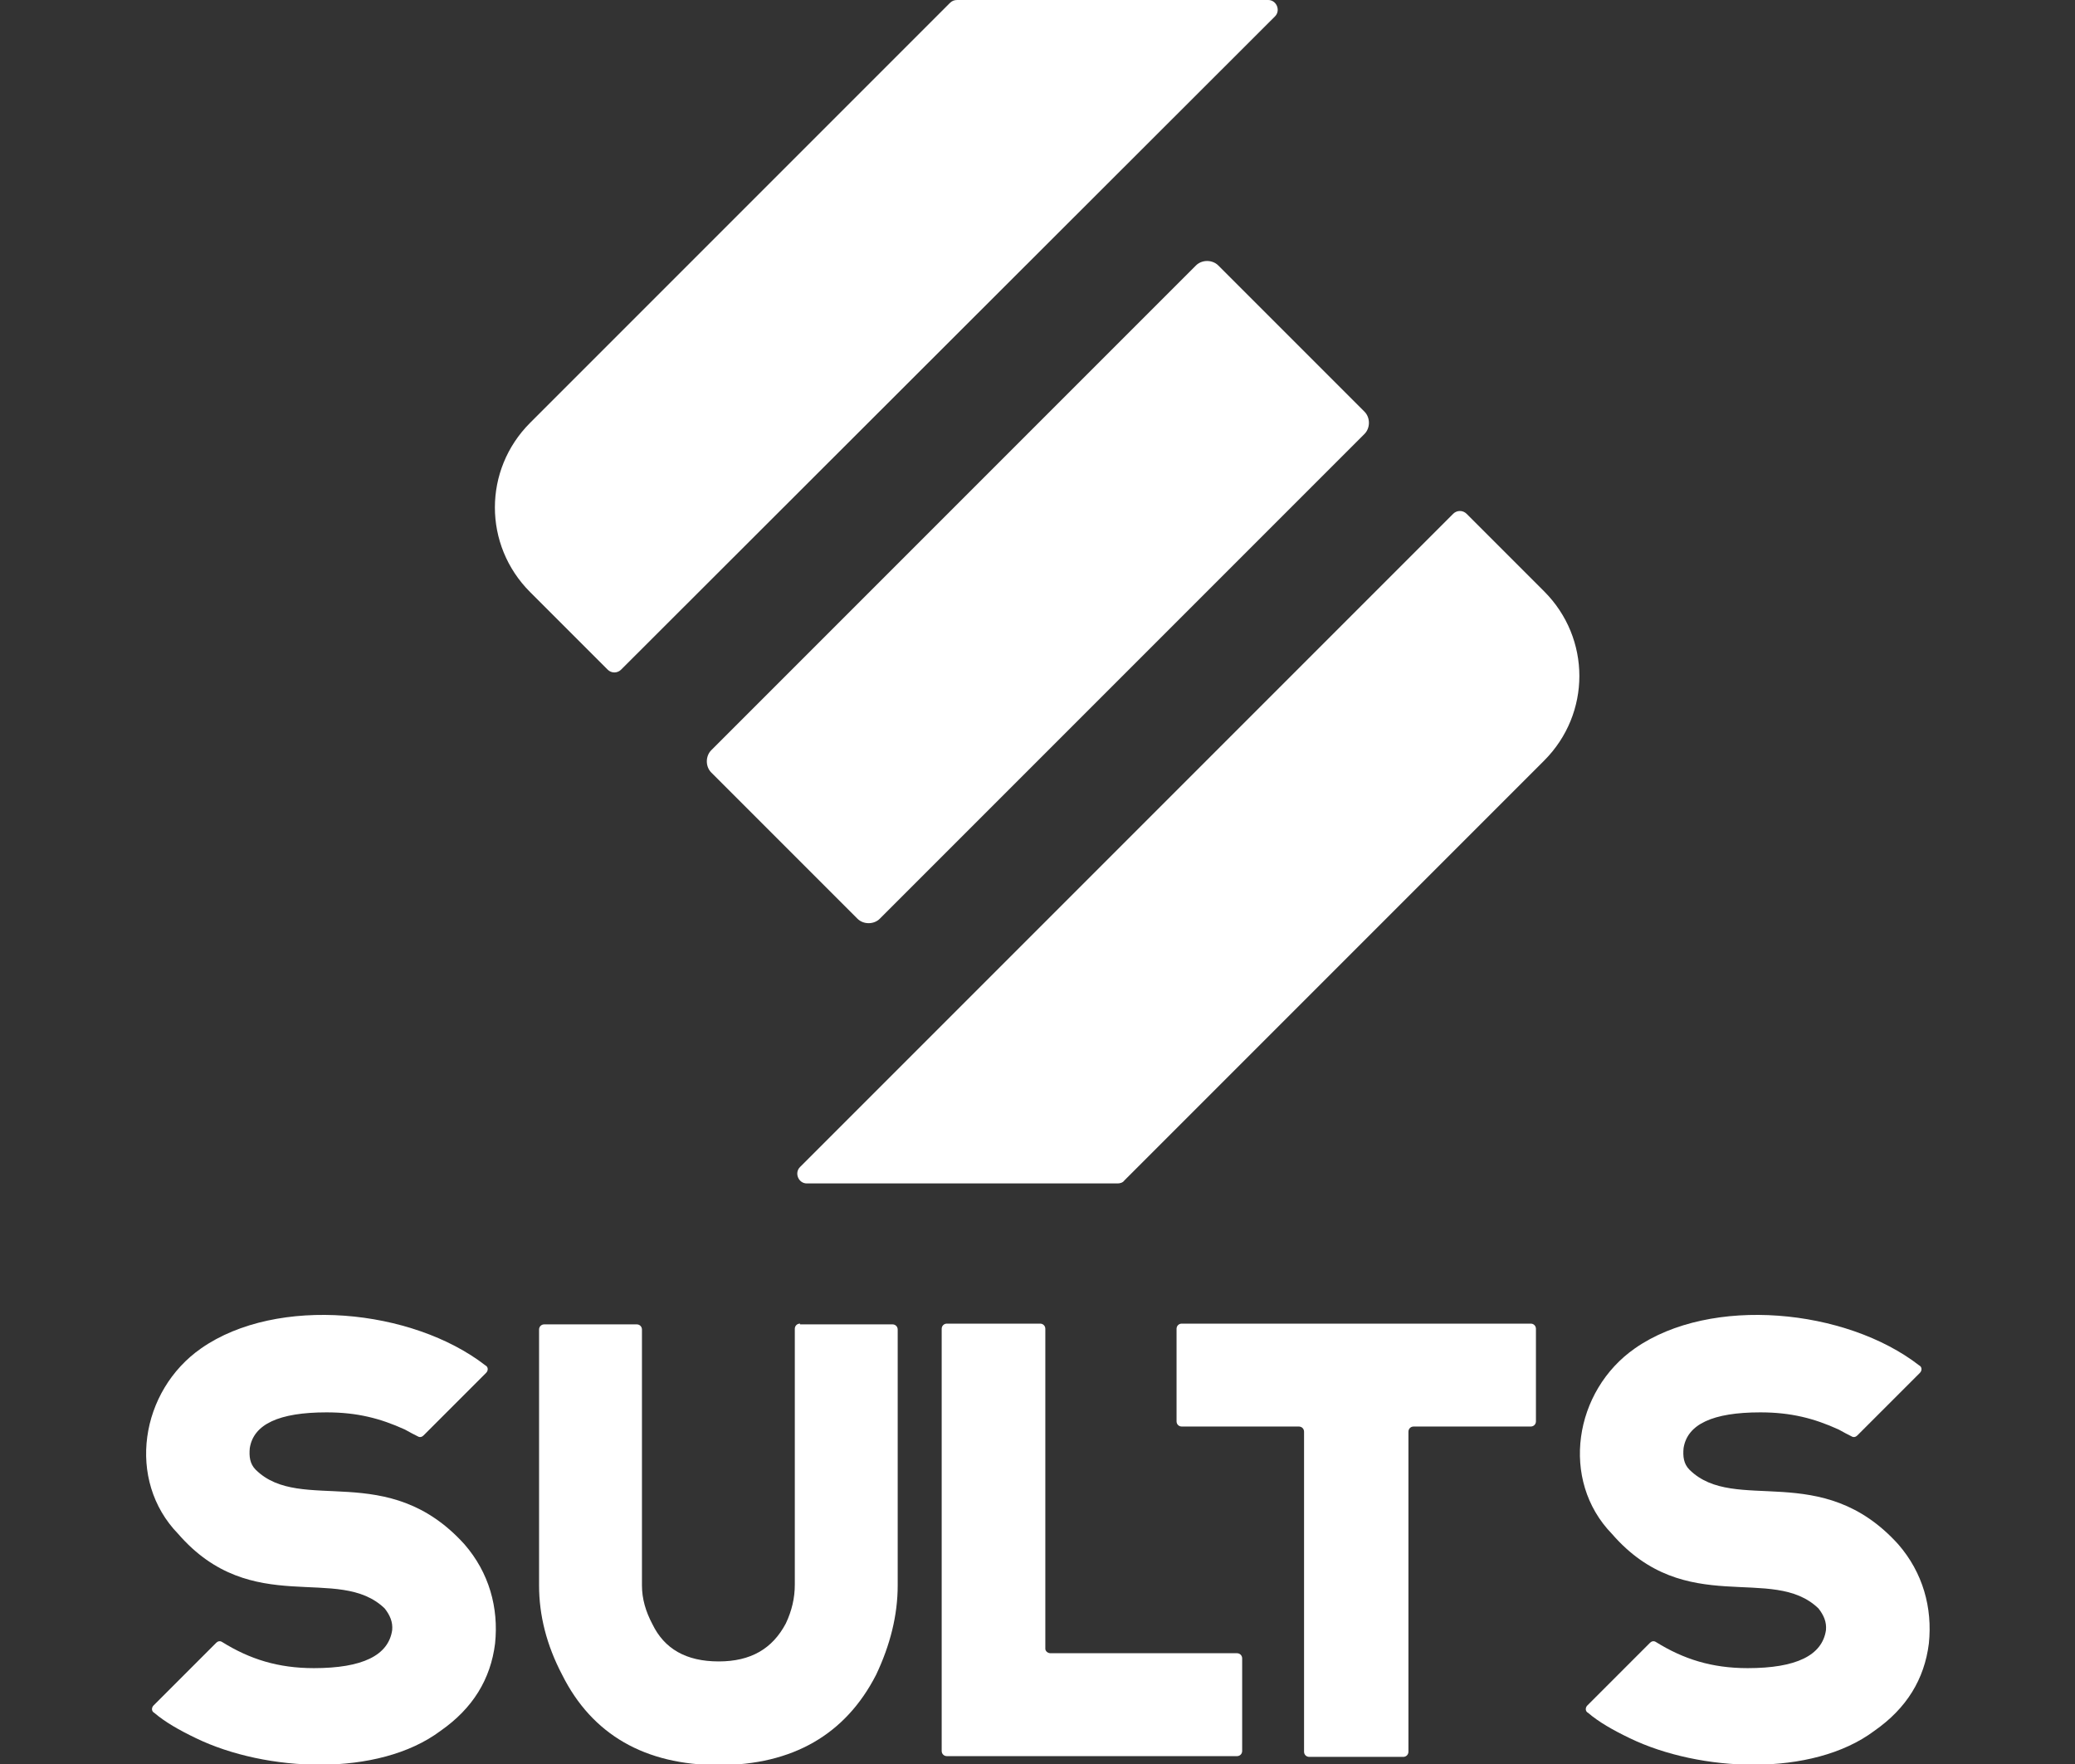
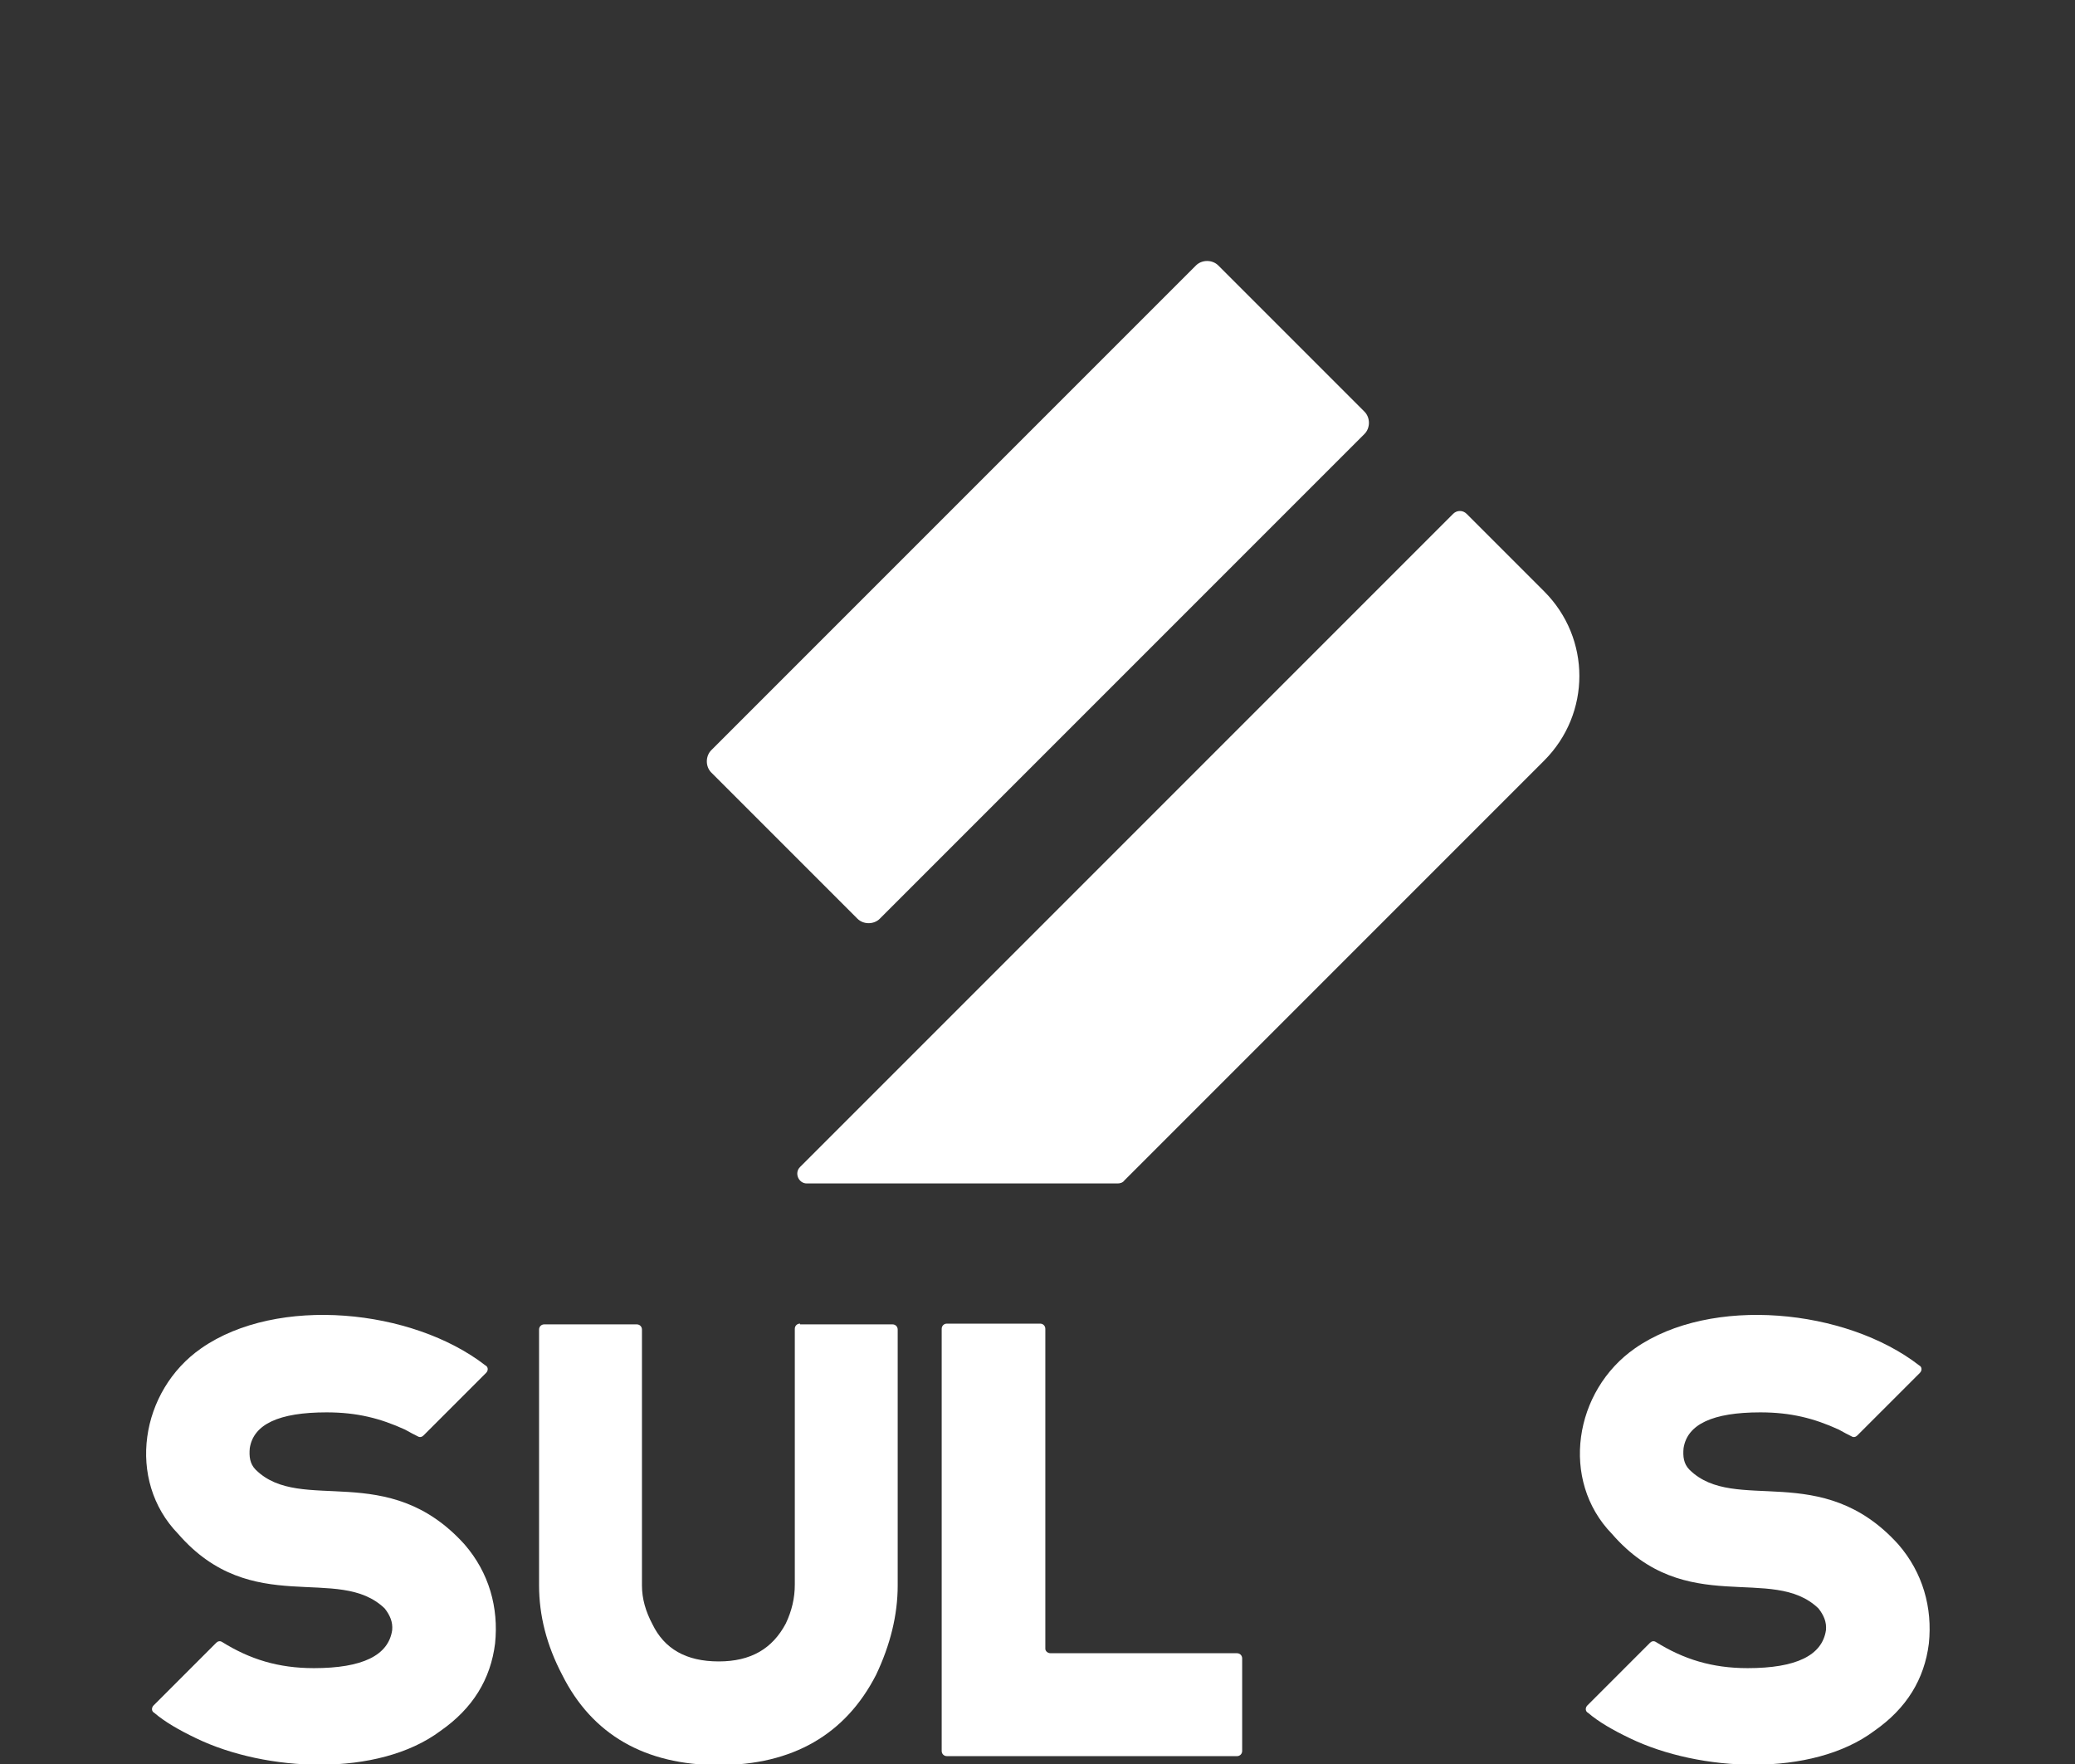
<svg xmlns="http://www.w3.org/2000/svg" version="1.1" id="Layer_1" x="0px" y="0px" viewBox="0 0 278.3 236.6" style="enable-background:new 0 0 278.3 236.6;" xml:space="preserve">
  <rect x="0" y="0" width="278.3" height="236.6" fill="#333333" stroke="none" />
  <style type="text/css">
	.st0{fill:#FFFFFF;}
</style>
  <g>
    <g id="_x35_mm_espaço_00000133512484186930977570000009258522314782651276_">
      <path class="st0" d="M183,58.2l-65,65c-0.8,0.8-2.2,0.8-3,0l-19.6-19.6c-0.8-0.8-0.8-2.2,0-3l65-65c0.8-0.8,2.2-0.8,3,0L183,55.2    C183.8,56,183.8,57.4,183,58.2z" />
-       <path class="st0" d="M127.4,0.4L71.1,56.7c-6.3,6.3-6.3,16.4,0,22.7l10.4,10.4c0.5,0.5,1.3,0.5,1.8,0L171,2.2    c0.8-0.8,0.2-2.2-0.9-2.2h-41.7C128,0,127.7,0.1,127.4,0.4z" />
      <path class="st0" d="M194.9,68.9l-87.6,87.6c-0.8,0.8-0.2,2.2,0.9,2.2l41.7,0c0.3,0,0.7-0.1,0.9-0.4l56.3-56.3    c6.3-6.3,6.3-16.4,0-22.7l-10.4-10.4C196.2,68.4,195.4,68.4,194.9,68.9z" />
    </g>
    <g>
      <path class="st0" d="M107.3,177.5c-0.4,0-0.7,0.3-0.7,0.7l0,34.3c0,1.8-0.4,3.5-1.2,5.2c-1.8,3.4-4.7,5.1-9,5.1    c-4.4,0-7.3-1.7-8.9-5l0,0l0,0c-0.9-1.7-1.4-3.4-1.4-5.2v-34.3c0-0.4-0.3-0.7-0.7-0.7H73c-0.4,0-0.7,0.3-0.7,0.7v34.3    c0,4,1,8,3.1,12c4,8,11.1,12.1,21,12.1c9.9,0,17-4.1,21.1-12.1c1.9-4,2.9-8,2.9-12v-34.3c0-0.4-0.3-0.7-0.7-0.7H107.3z" />
      <path class="st0" d="M140.2,221.1v-42.9c0-0.4-0.3-0.7-0.7-0.7H127c-0.4,0-0.7,0.3-0.7,0.7v56.6c0,0.4,0.3,0.7,0.7,0.7h38.9    c0.4,0,0.7-0.3,0.7-0.7l0-12.4c0-0.4-0.3-0.7-0.7-0.7h-25C140.5,221.7,140.2,221.4,140.2,221.1z" />
-       <path class="st0" d="M157.8,178.2v12.4c0,0.4,0.3,0.7,0.7,0.7h15.7c0.4,0,0.7,0.3,0.7,0.7l0,42.9c0,0.4,0.3,0.7,0.7,0.7h12.6    c0.4,0,0.7-0.3,0.7-0.7l0-42.9c0-0.4,0.3-0.7,0.7-0.7h15.7c0.4,0,0.7-0.3,0.7-0.7v-12.4c0-0.4-0.3-0.7-0.7-0.7h-46.8    C158.1,177.5,157.8,177.8,157.8,178.2z" />
      <path class="st0" d="M62.3,207.1c-10.3-11.4-21.9-4-28-10c-0.8-0.8-0.9-1.8-0.8-2.9c0.5-3.2,3.9-4.8,10.3-4.8    c4.1,0,7.2,0.8,10.5,2.3c0.7,0.4,1.3,0.7,1.7,0.9c0.3,0.2,0.6,0.1,0.8-0.1l8.4-8.4c0.3-0.3,0.3-0.8-0.1-1    c-9.8-7.6-27.9-9.4-38.1-2.3c-8.2,5.7-10.1,17.7-3.1,24.9c9.9,11.4,21.5,4,27.7,10c0.7,0.9,1.1,1.8,1,2.9c-0.5,3.4-4,5.1-10.5,5.1    c-4.8,0-8.6-1.2-12.3-3.5c-0.3-0.2-0.6-0.1-0.8,0.1l-8.4,8.4c-0.3,0.3-0.3,0.8,0.1,1c1.4,1.2,3.3,2.3,5.6,3.4    c9.3,4.5,24.4,5.3,32.8-1c4.3-3,6.7-6.9,7.3-11.7C66.9,215.6,65.6,210.9,62.3,207.1z" />
      <path class="st0" d="M254.6,207.1c-10.3-11.4-21.9-4-28-10c-0.8-0.8-0.9-1.8-0.8-2.9c0.5-3.2,3.9-4.8,10.3-4.8    c4.1,0,7.2,0.8,10.5,2.3c0.7,0.4,1.3,0.7,1.7,0.9c0.3,0.2,0.6,0.1,0.8-0.1l8.4-8.4c0.3-0.3,0.3-0.8-0.1-1    c-9.8-7.6-27.9-9.4-38.1-2.3c-8.2,5.7-10.1,17.7-3.1,24.9c9.9,11.4,21.5,4,27.7,10c0.7,0.9,1.1,1.8,1,2.9c-0.5,3.4-4,5.1-10.5,5.1    c-4.8,0-8.6-1.2-12.3-3.5c-0.3-0.2-0.6-0.1-0.8,0.1l-8.4,8.4c-0.3,0.3-0.3,0.8,0.1,1c1.4,1.2,3.3,2.3,5.6,3.4    c9.3,4.5,24.4,5.3,32.8-1c4.3-3,6.7-6.9,7.3-11.7C259.2,215.6,257.9,210.9,254.6,207.1z" />
    </g>
  </g>
</svg>